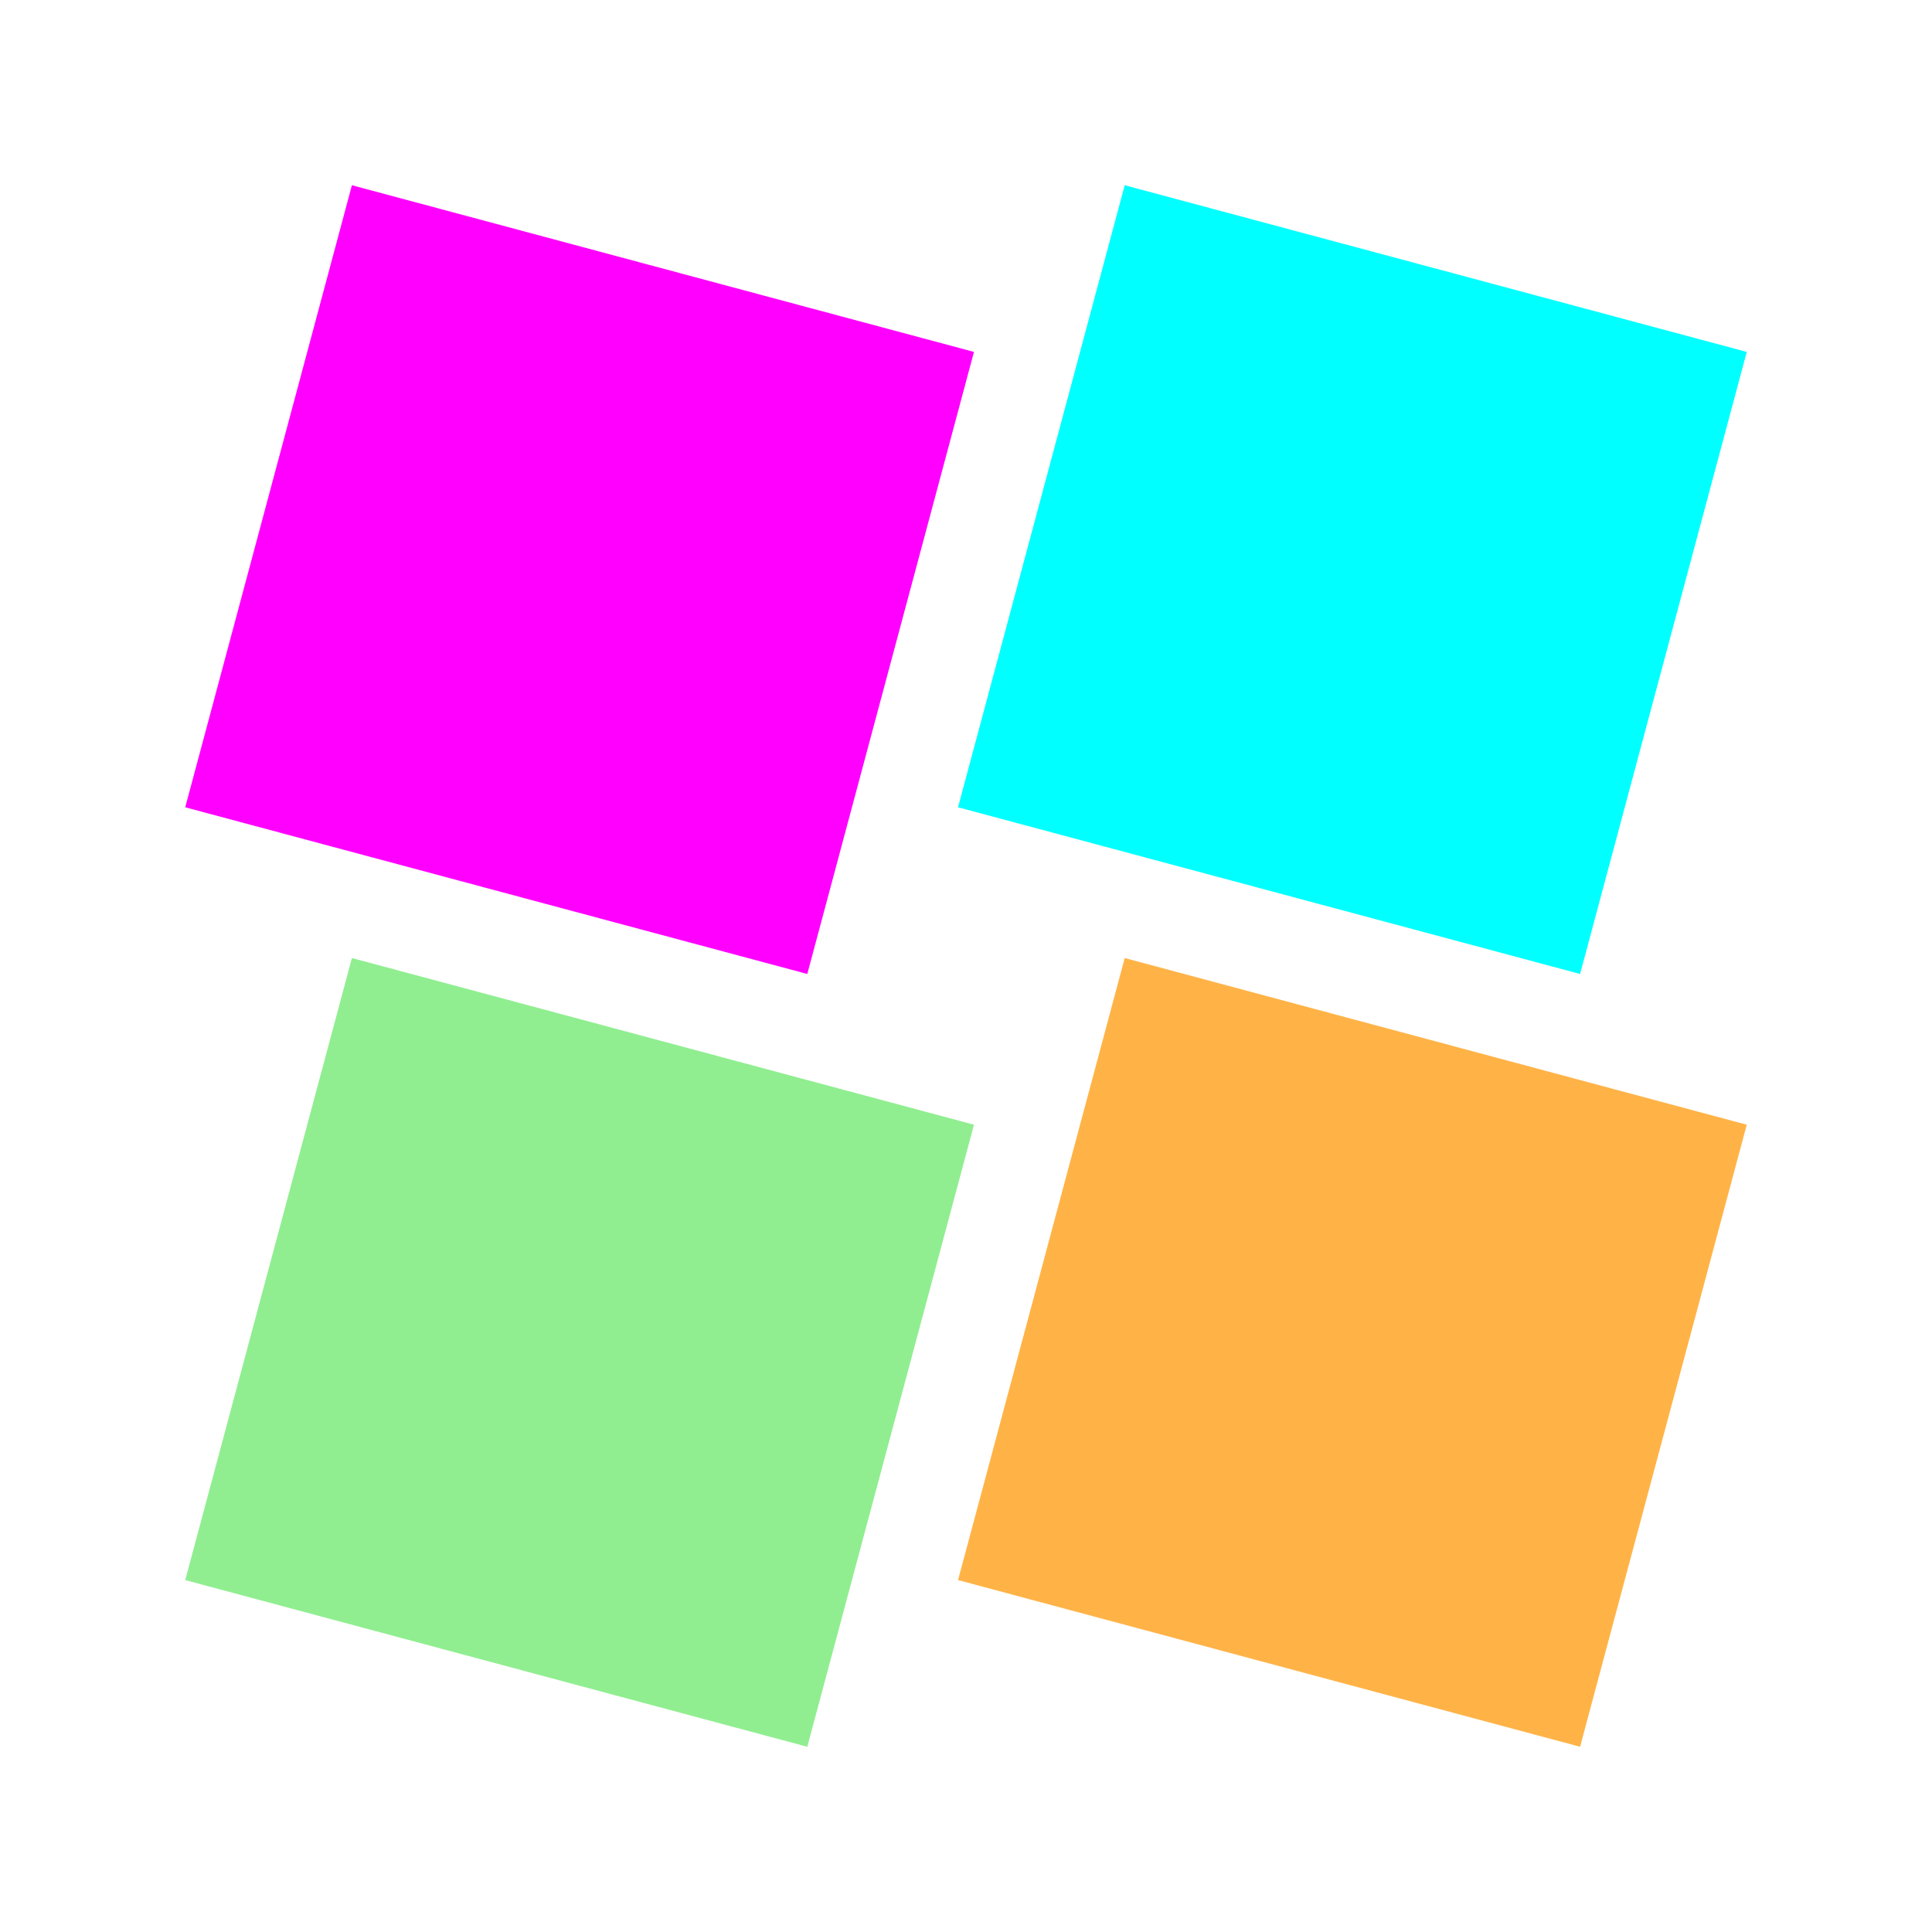
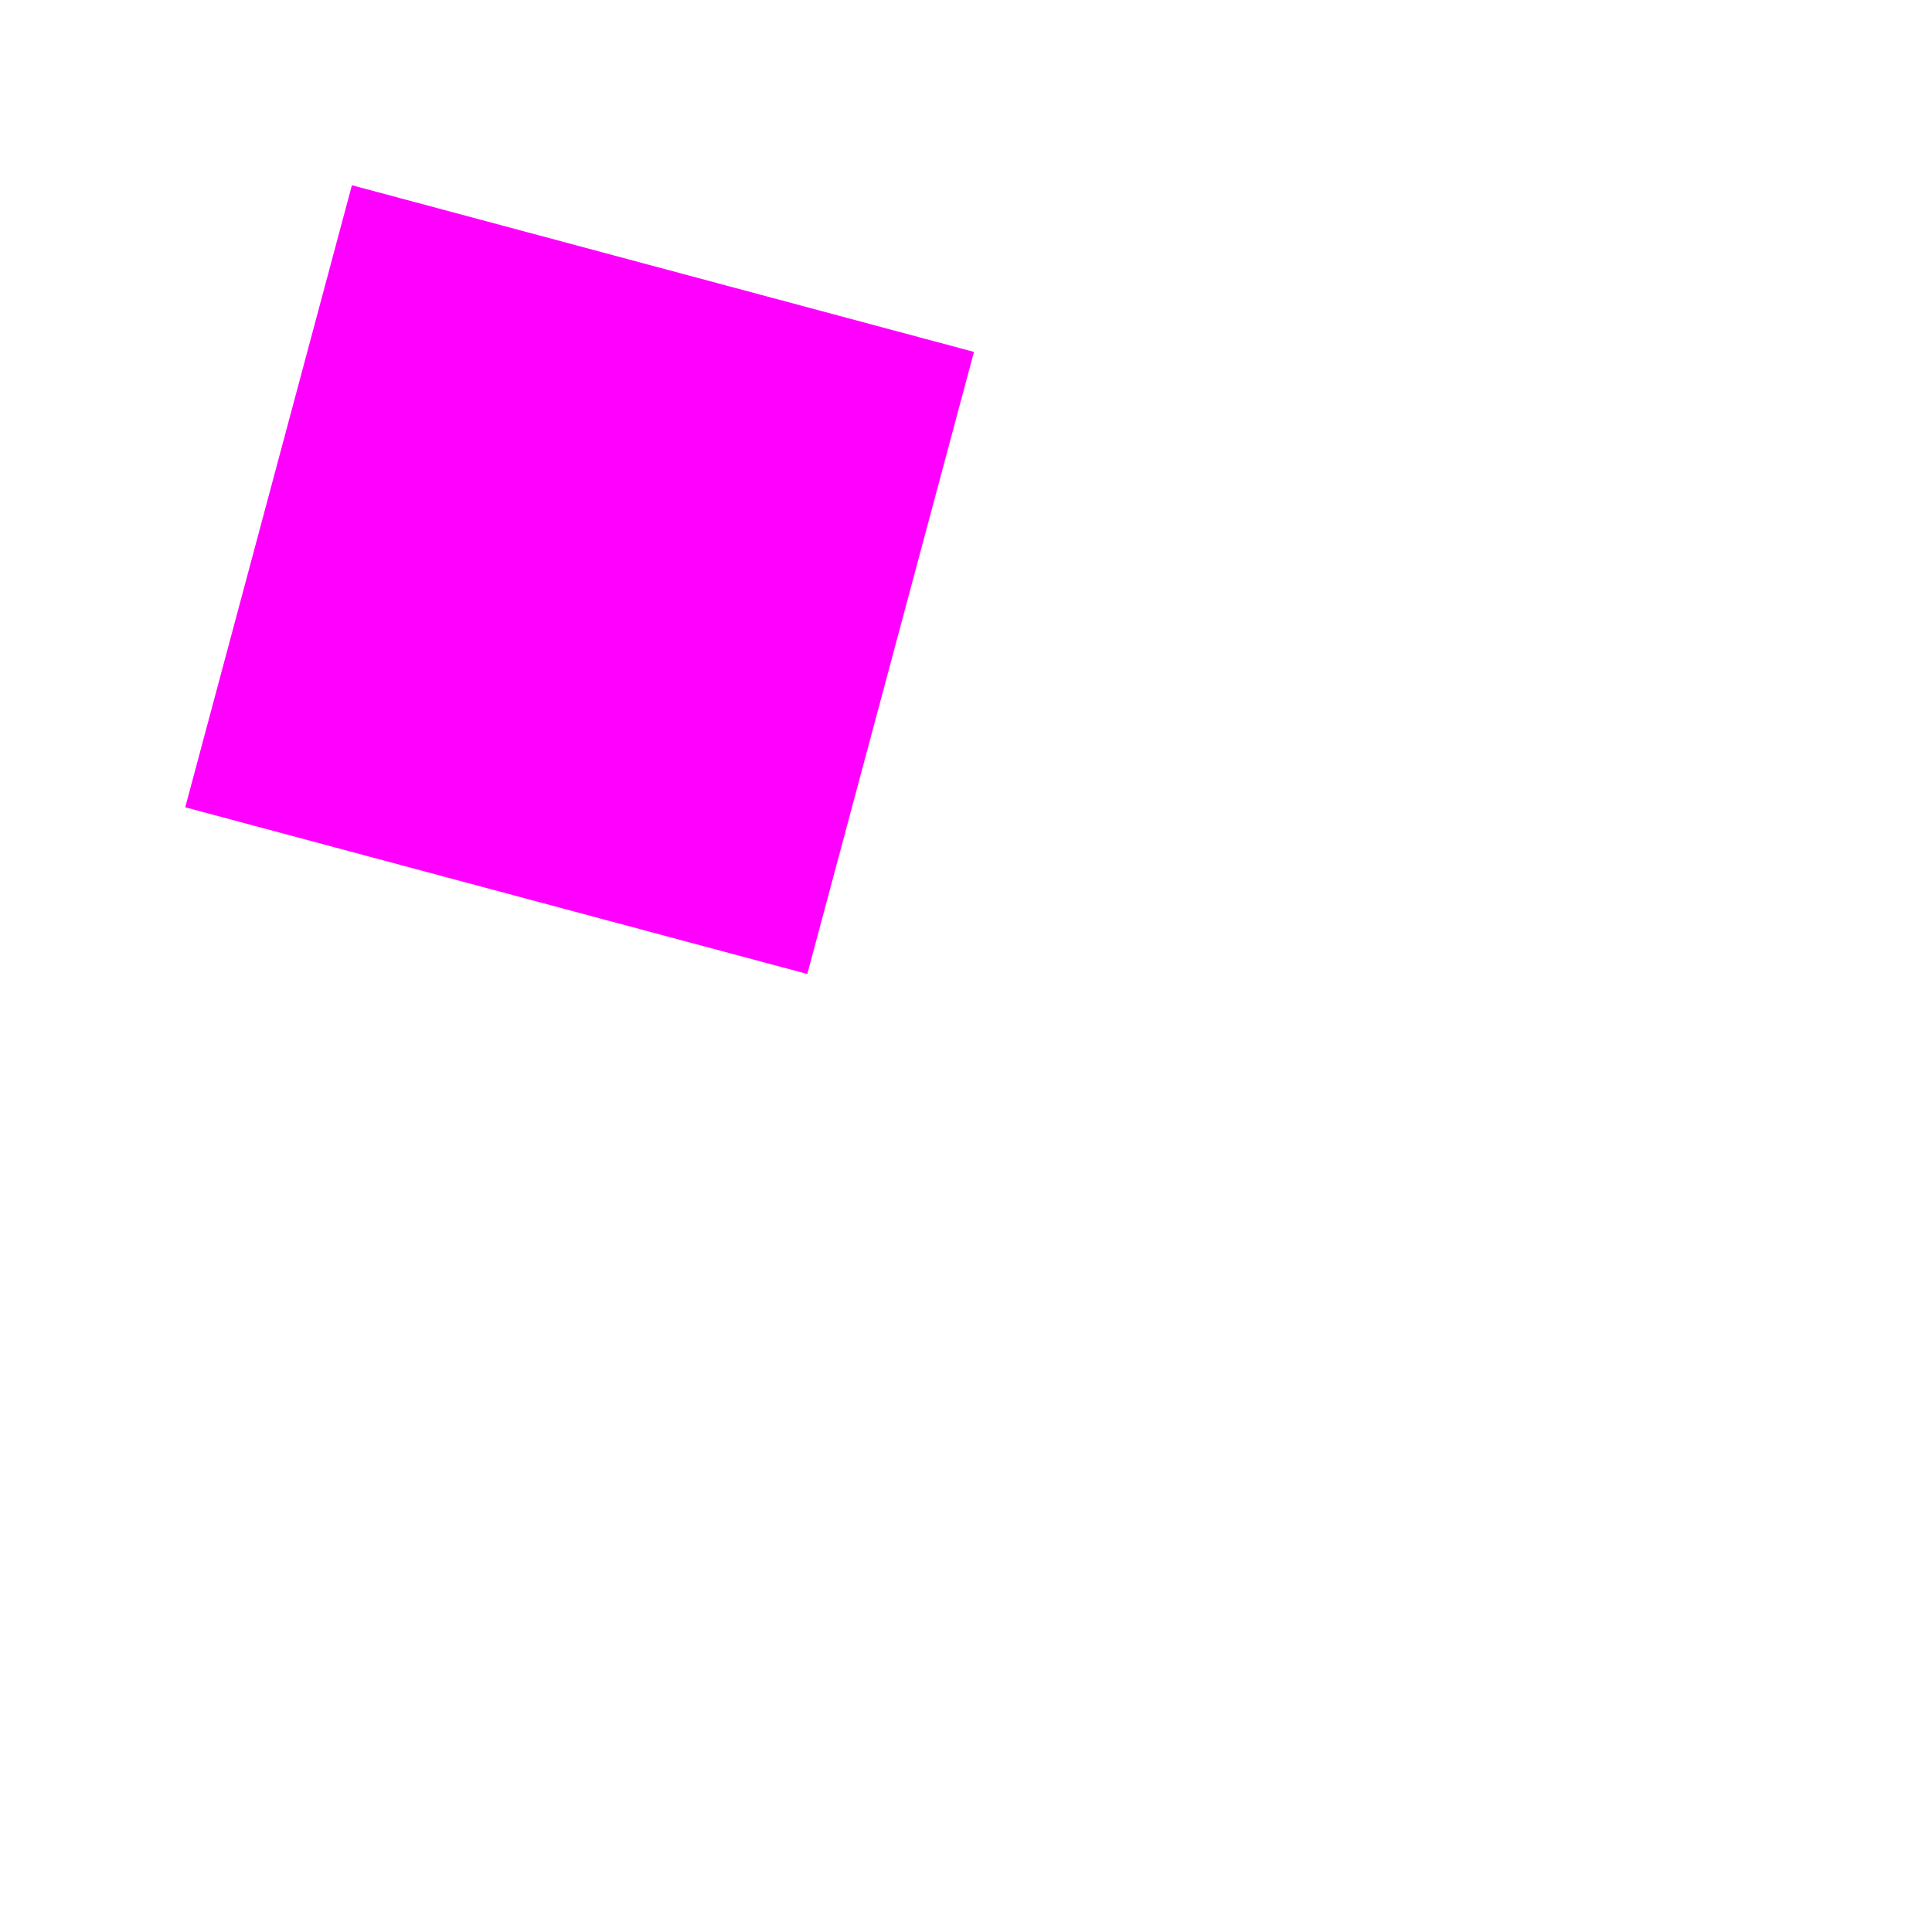
<svg xmlns="http://www.w3.org/2000/svg" width="32" height="32" viewBox="0 0 300 300" fill="none">
  <rect x="40" y="40" width="100" height="100" fill="#FF00FF" transform="rotate(15 90 90)" />
-   <rect x="160" y="40" width="100" height="100" fill="#00FFFF" transform="rotate(15 210 90)" />
-   <rect x="40" y="160" width="100" height="100" fill="#90EE90" transform="rotate(15 90 210)" />
-   <rect x="160" y="160" width="100" height="100" fill="#FFB347" transform="rotate(15 210 210)" />
</svg>